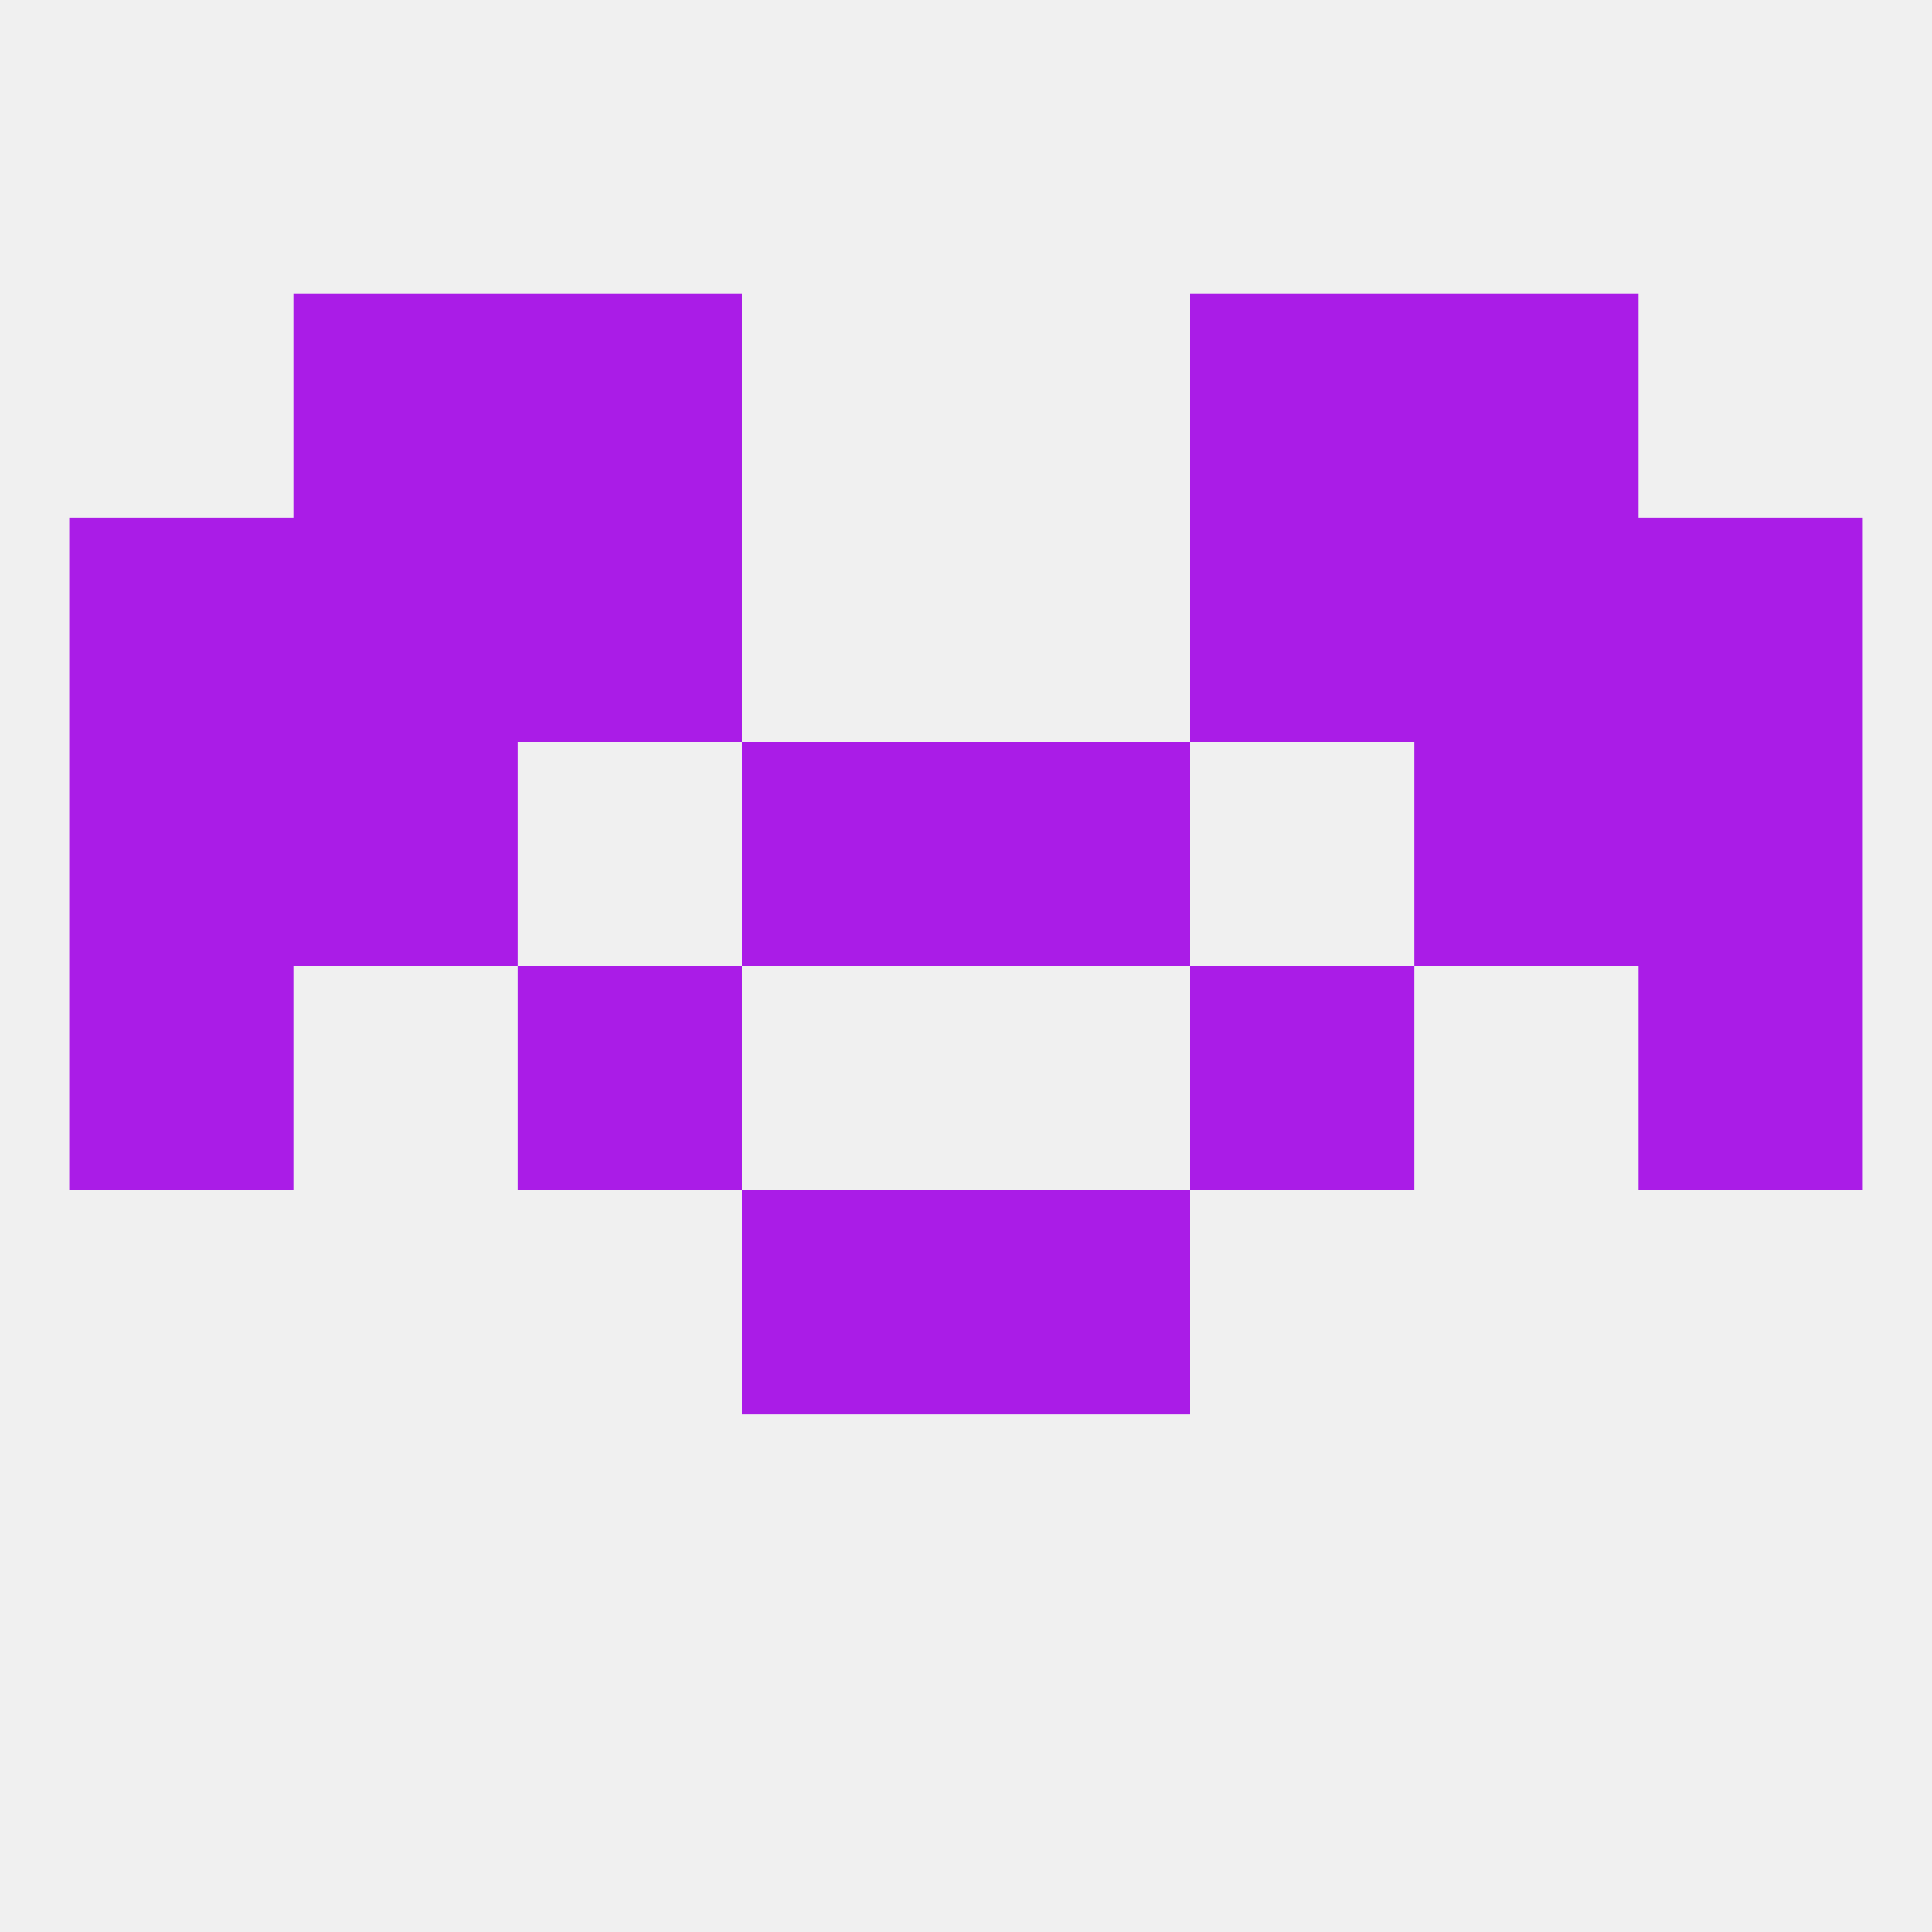
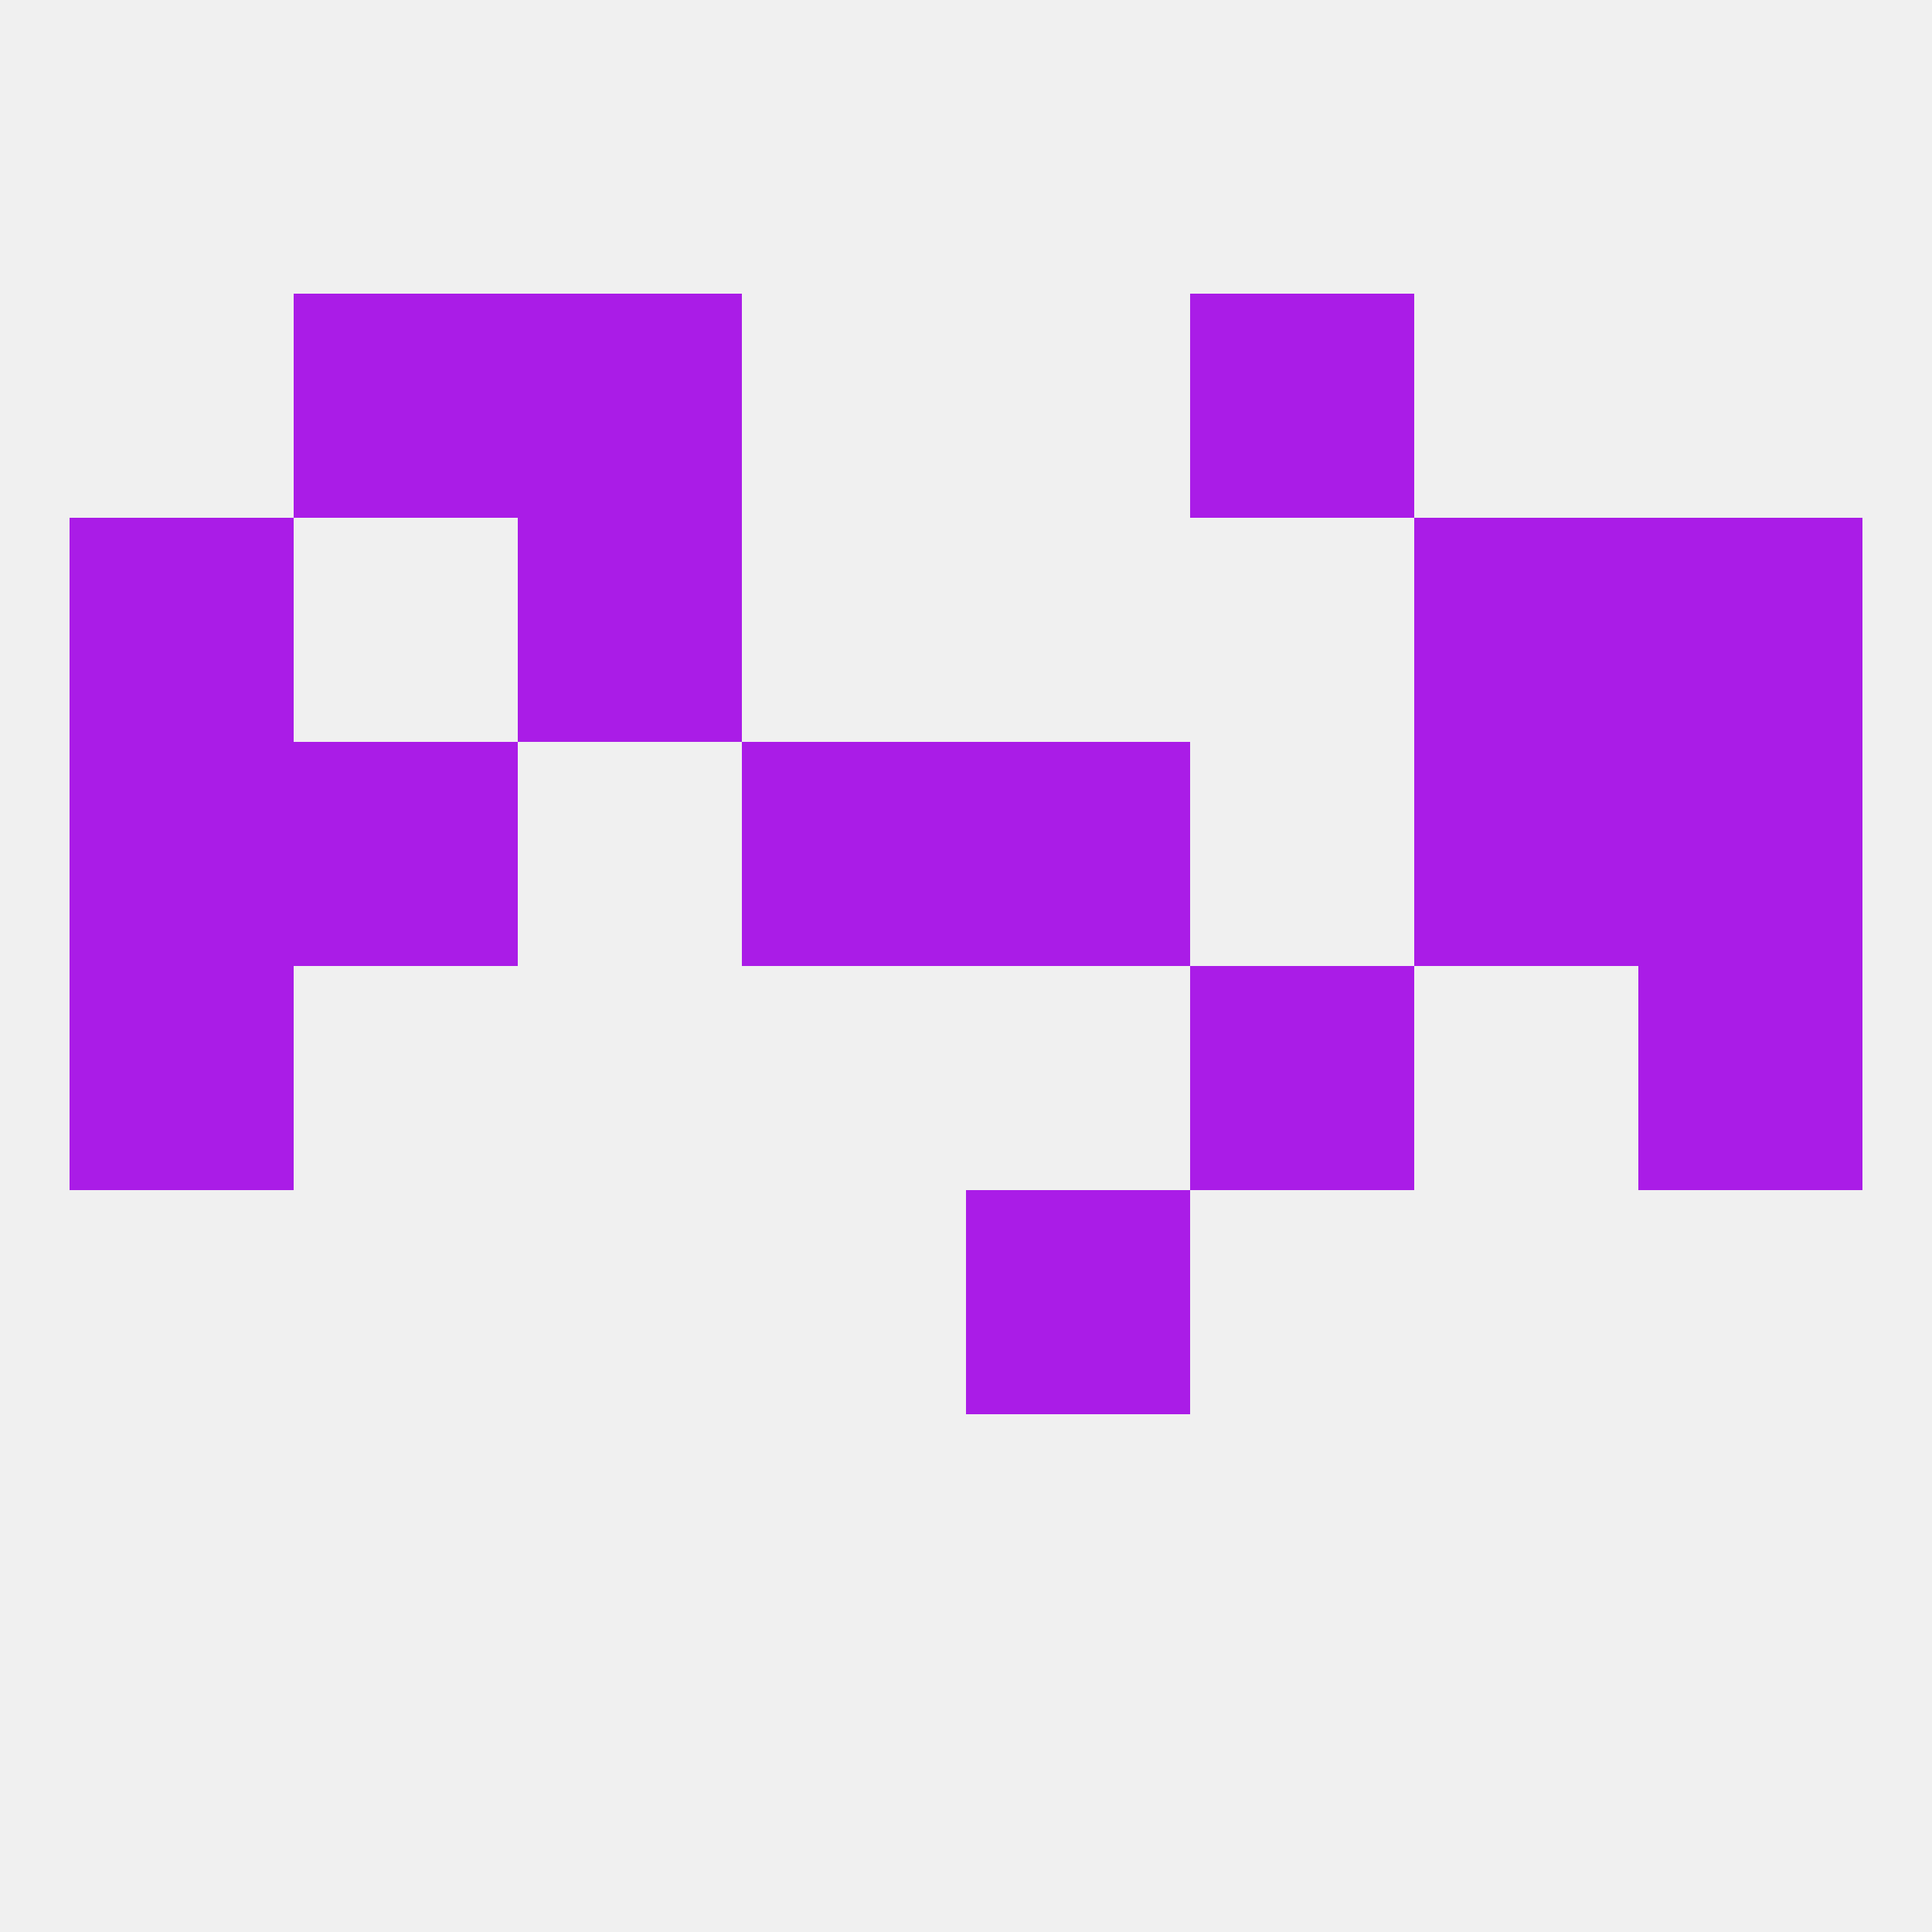
<svg xmlns="http://www.w3.org/2000/svg" version="1.1" baseprofile="full" width="250" height="250" viewBox="0 0 250 250">
  <rect width="100%" height="100%" fill="rgba(240,240,240,255)" />
  <rect x="212" y="125" width="29" height="29" fill="rgba(170,28,231,255)" />
-   <rect x="67" y="125" width="29" height="29" fill="rgba(170,28,231,255)" />
  <rect x="154" y="125" width="29" height="29" fill="rgba(170,28,231,255)" />
  <rect x="9" y="125" width="29" height="29" fill="rgba(170,28,231,255)" />
-   <rect x="96" y="154" width="29" height="29" fill="rgba(170,28,231,255)" />
  <rect x="125" y="154" width="29" height="29" fill="rgba(170,28,231,255)" />
-   <rect x="38" y="67" width="29" height="29" fill="rgba(170,28,231,255)" />
  <rect x="183" y="67" width="29" height="29" fill="rgba(170,28,231,255)" />
  <rect x="9" y="67" width="29" height="29" fill="rgba(170,28,231,255)" />
  <rect x="212" y="67" width="29" height="29" fill="rgba(170,28,231,255)" />
  <rect x="67" y="67" width="29" height="29" fill="rgba(170,28,231,255)" />
-   <rect x="154" y="67" width="29" height="29" fill="rgba(170,28,231,255)" />
  <rect x="96" y="96" width="29" height="29" fill="rgba(170,28,231,255)" />
  <rect x="125" y="96" width="29" height="29" fill="rgba(170,28,231,255)" />
  <rect x="9" y="96" width="29" height="29" fill="rgba(170,28,231,255)" />
  <rect x="212" y="96" width="29" height="29" fill="rgba(170,28,231,255)" />
  <rect x="38" y="96" width="29" height="29" fill="rgba(170,28,231,255)" />
  <rect x="183" y="96" width="29" height="29" fill="rgba(170,28,231,255)" />
  <rect x="38" y="38" width="29" height="29" fill="rgba(170,28,231,255)" />
-   <rect x="183" y="38" width="29" height="29" fill="rgba(170,28,231,255)" />
  <rect x="67" y="38" width="29" height="29" fill="rgba(170,28,231,255)" />
  <rect x="154" y="38" width="29" height="29" fill="rgba(170,28,231,255)" />
</svg>